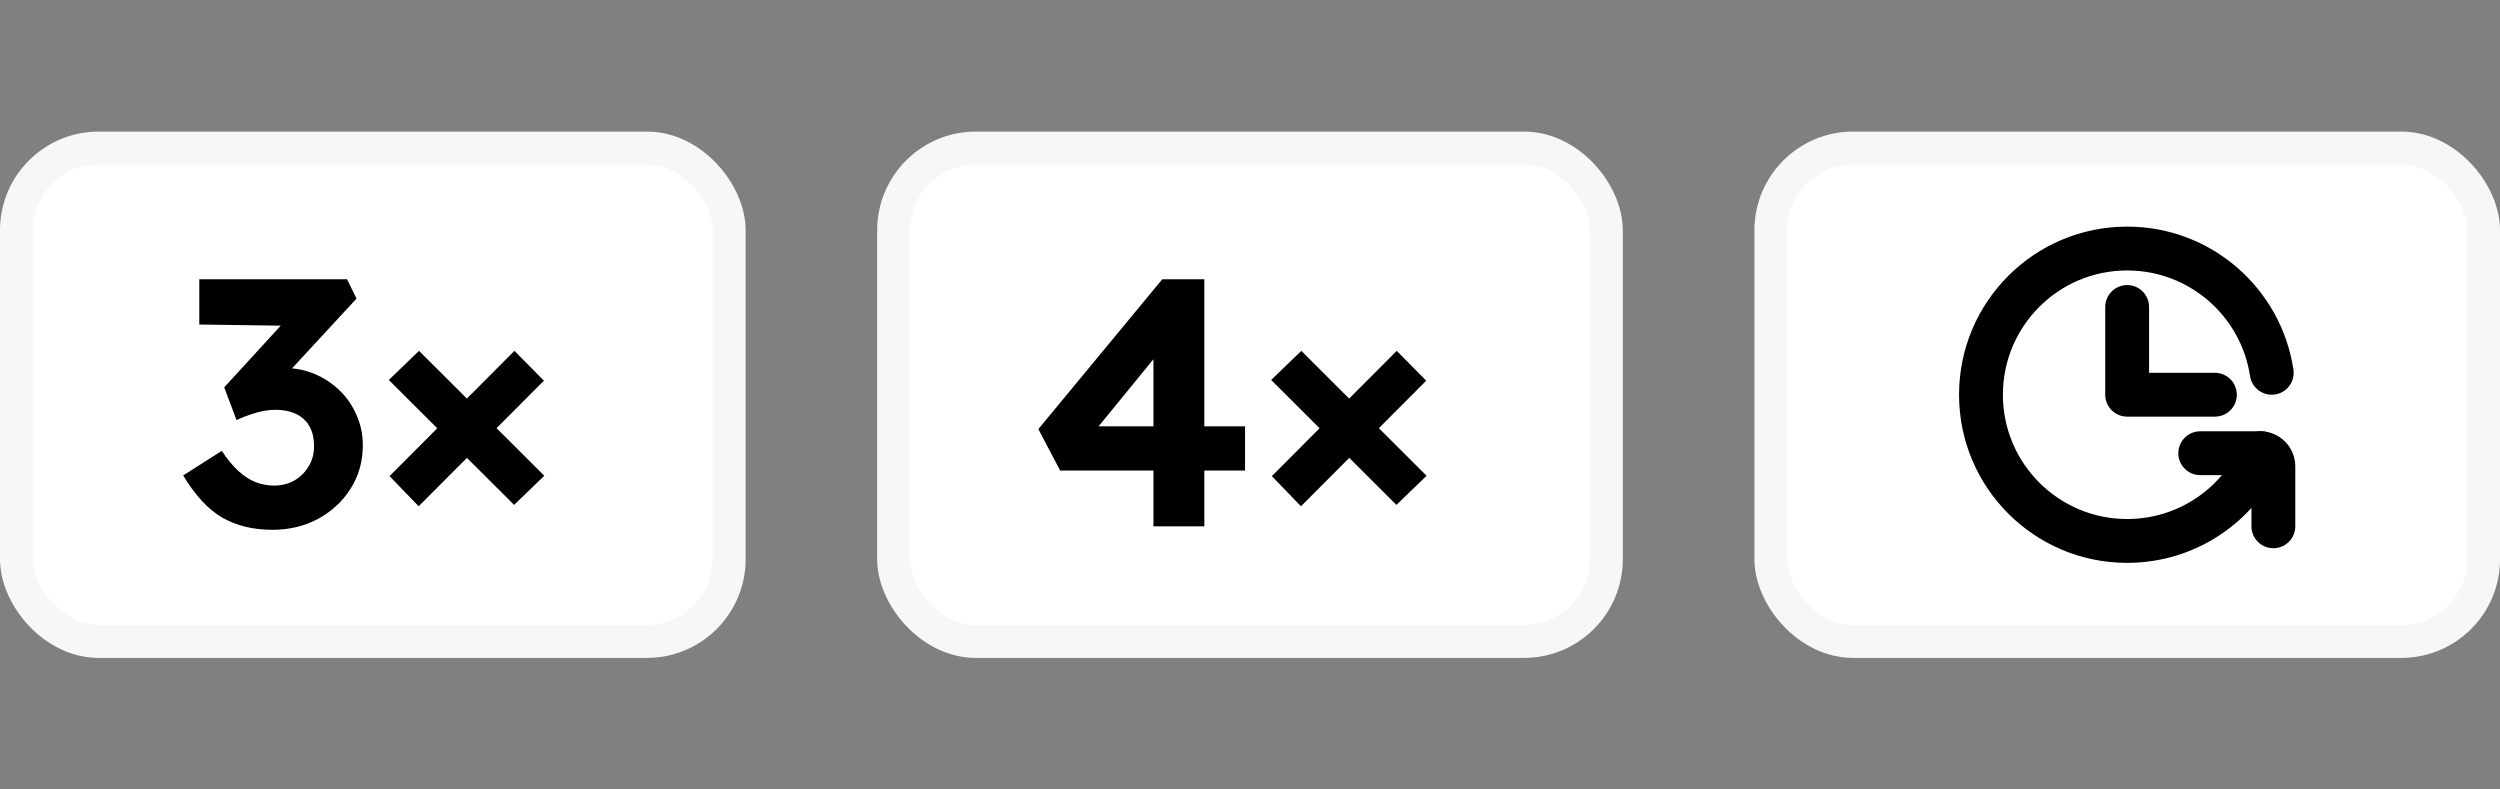
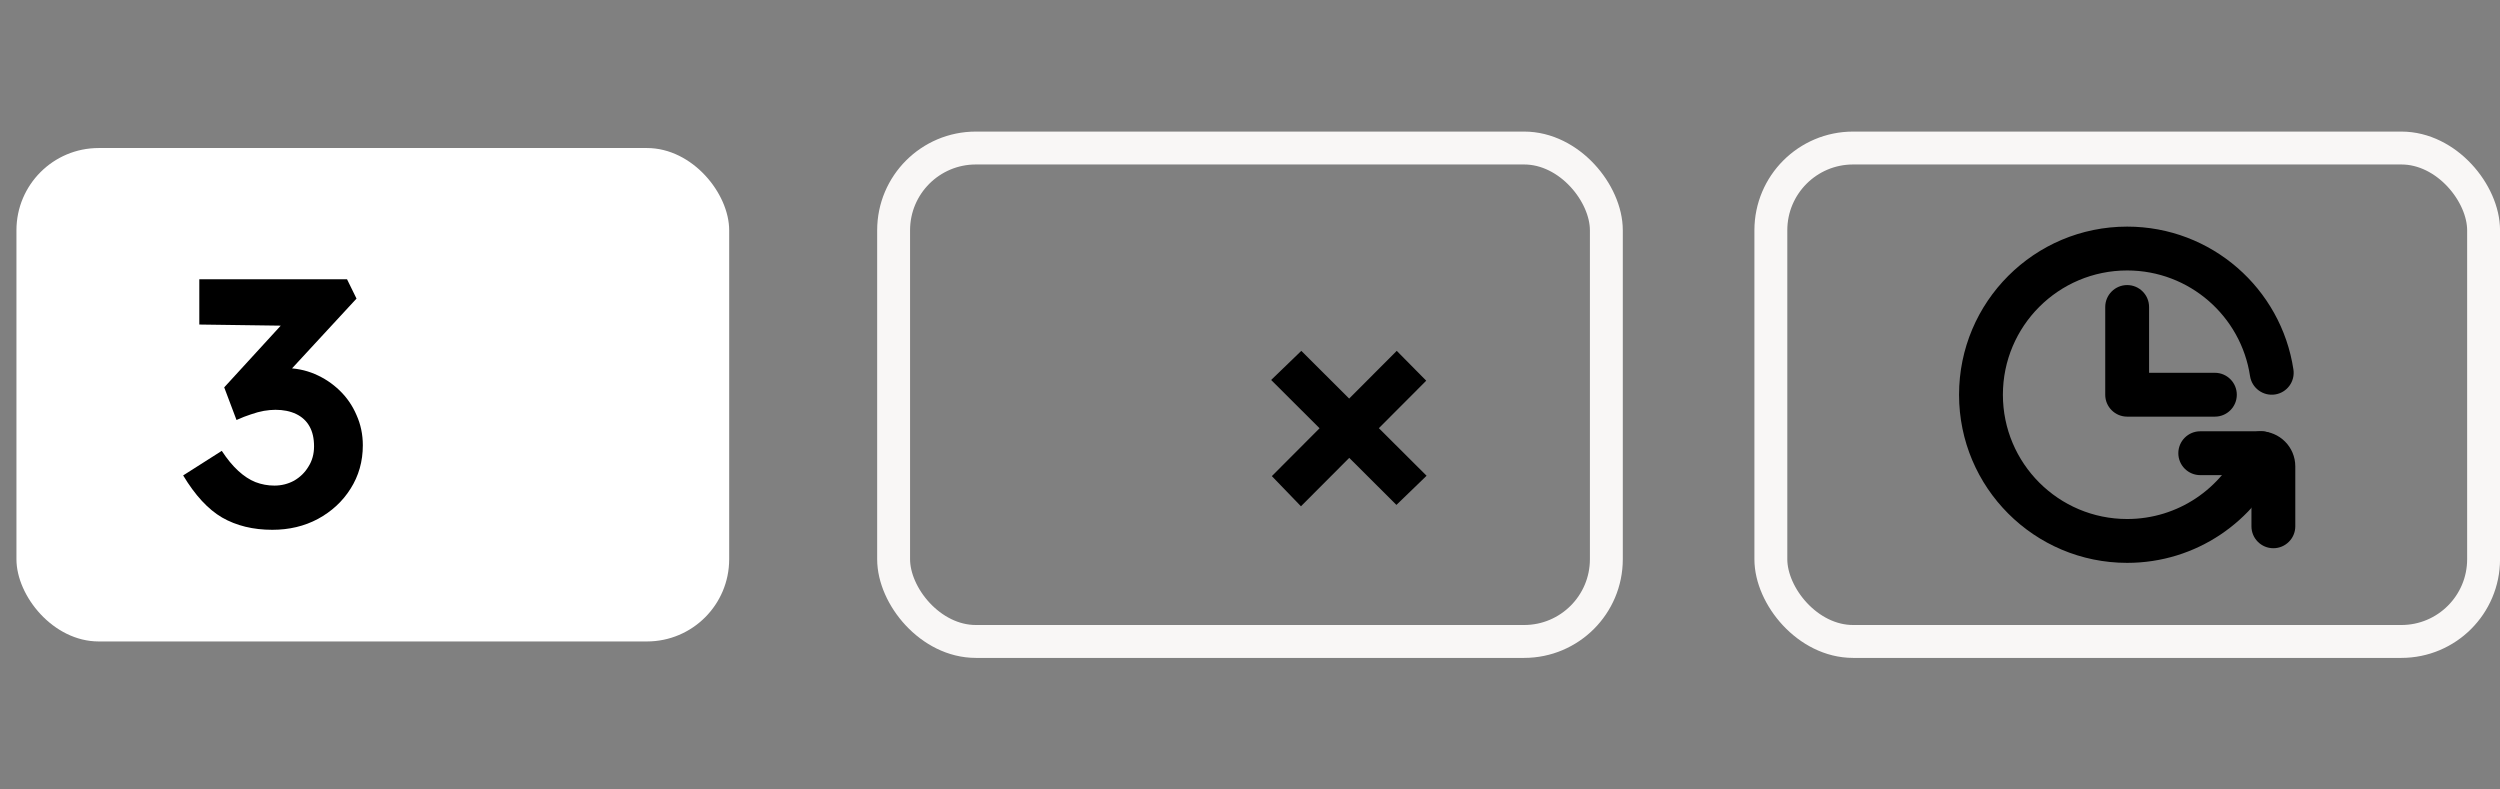
<svg xmlns="http://www.w3.org/2000/svg" width="76" height="24" viewBox="0 0 76 24" fill="none">
  <rect x="0" y="0" width="76" height="24" fill="#808080" stroke="none" />
  <rect x="0.5" y="4.5" width="21.667" height="15" rx="2.5" fill="white" />
-   <rect x="0.5" y="4.5" width="21.667" height="15" rx="2.5" stroke="#F9F7F6" />
-   <path d="M15.628 15.349L11.82 11.551L12.738 10.666L16.546 14.463L15.628 15.349ZM12.727 15.391L11.842 14.474L15.639 10.666L16.535 11.573L12.727 15.391Z" fill="black" />
  <path d="M8.278 16.106C7.695 16.106 7.186 15.982 6.752 15.733C6.326 15.484 5.931 15.057 5.568 14.453L6.742 13.706C6.905 13.955 7.072 14.158 7.243 14.314C7.414 14.471 7.588 14.585 7.766 14.656C7.951 14.727 8.143 14.762 8.342 14.762C8.555 14.762 8.754 14.713 8.939 14.613C9.124 14.506 9.27 14.364 9.376 14.186C9.49 14.008 9.547 13.802 9.547 13.568C9.547 13.326 9.501 13.123 9.408 12.96C9.316 12.796 9.181 12.672 9.003 12.586C8.825 12.501 8.615 12.458 8.374 12.458C8.267 12.458 8.15 12.469 8.022 12.49C7.901 12.512 7.769 12.547 7.627 12.597C7.492 12.64 7.346 12.697 7.19 12.768L6.816 11.776L8.79 9.621L9.195 9.909L6.059 9.866V8.49H10.55L10.838 9.077L8.374 11.744L8.011 11.306C8.068 11.278 8.16 11.253 8.288 11.232C8.423 11.203 8.544 11.189 8.651 11.189C8.978 11.189 9.284 11.249 9.568 11.37C9.853 11.491 10.105 11.658 10.326 11.872C10.546 12.085 10.717 12.334 10.838 12.618C10.966 12.903 11.03 13.209 11.03 13.536C11.03 14.026 10.905 14.467 10.656 14.858C10.415 15.242 10.084 15.548 9.664 15.776C9.252 15.996 8.79 16.106 8.278 16.106Z" fill="black" />
-   <rect x="27.166" y="4.5" width="21.667" height="15" rx="2.5" fill="white" />
  <rect x="27.166" y="4.5" width="21.667" height="15" rx="2.5" stroke="#F9F7F6" />
  <path d="M42.451 15.349L38.643 11.551L39.56 10.666L43.368 14.463L42.451 15.349ZM39.549 15.391L38.664 14.474L42.461 10.666L43.357 11.573L39.549 15.391Z" fill="black" />
-   <path d="M35.065 16V9.962L35.812 10.005L33.188 13.216L33.006 12.96H37.849V14.304H32.228L31.566 13.045L35.332 8.49H36.612V16H35.065Z" fill="black" />
-   <rect x="53.834" y="4.5" width="21.667" height="15" rx="2.5" fill="white" />
  <rect x="53.834" y="4.5" width="21.667" height="15" rx="2.5" stroke="#F9F7F6" />
  <path fill-rule="evenodd" clip-rule="evenodd" d="M64.666 8.666C65.034 8.666 65.332 8.965 65.332 9.333V11.333L67.332 11.333C67.701 11.333 67.999 11.632 67.999 12C67.999 12.368 67.701 12.666 67.332 12.666H64.666C64.298 12.666 63.999 12.368 63.999 12V9.333C63.999 8.965 64.298 8.666 64.666 8.666Z" fill="black" />
  <path fill-rule="evenodd" clip-rule="evenodd" d="M64.666 15.778C62.579 15.778 60.888 14.086 60.888 12C60.888 9.913 62.579 8.222 64.666 8.222C66.559 8.222 68.128 9.615 68.401 11.432C68.456 11.796 68.796 12.047 69.16 11.992C69.524 11.938 69.775 11.598 69.72 11.234C69.35 8.774 67.229 6.889 64.666 6.889C61.843 6.889 59.555 9.177 59.555 12C59.555 14.823 61.843 17.111 64.666 17.111C66.763 17.111 68.563 15.848 69.351 14.044C69.499 13.707 69.345 13.314 69.007 13.167C68.67 13.019 68.277 13.173 68.129 13.511C67.546 14.846 66.214 15.778 64.666 15.778Z" fill="black" />
  <path fill-rule="evenodd" clip-rule="evenodd" d="M69.11 16.666C69.478 16.666 69.777 16.368 69.777 16V14.178C69.777 13.588 69.299 13.111 68.71 13.111H66.888C66.52 13.111 66.221 13.409 66.221 13.778C66.221 14.146 66.52 14.444 66.888 14.444H68.444V16C68.444 16.368 68.742 16.666 69.11 16.666Z" fill="black" />
</svg>